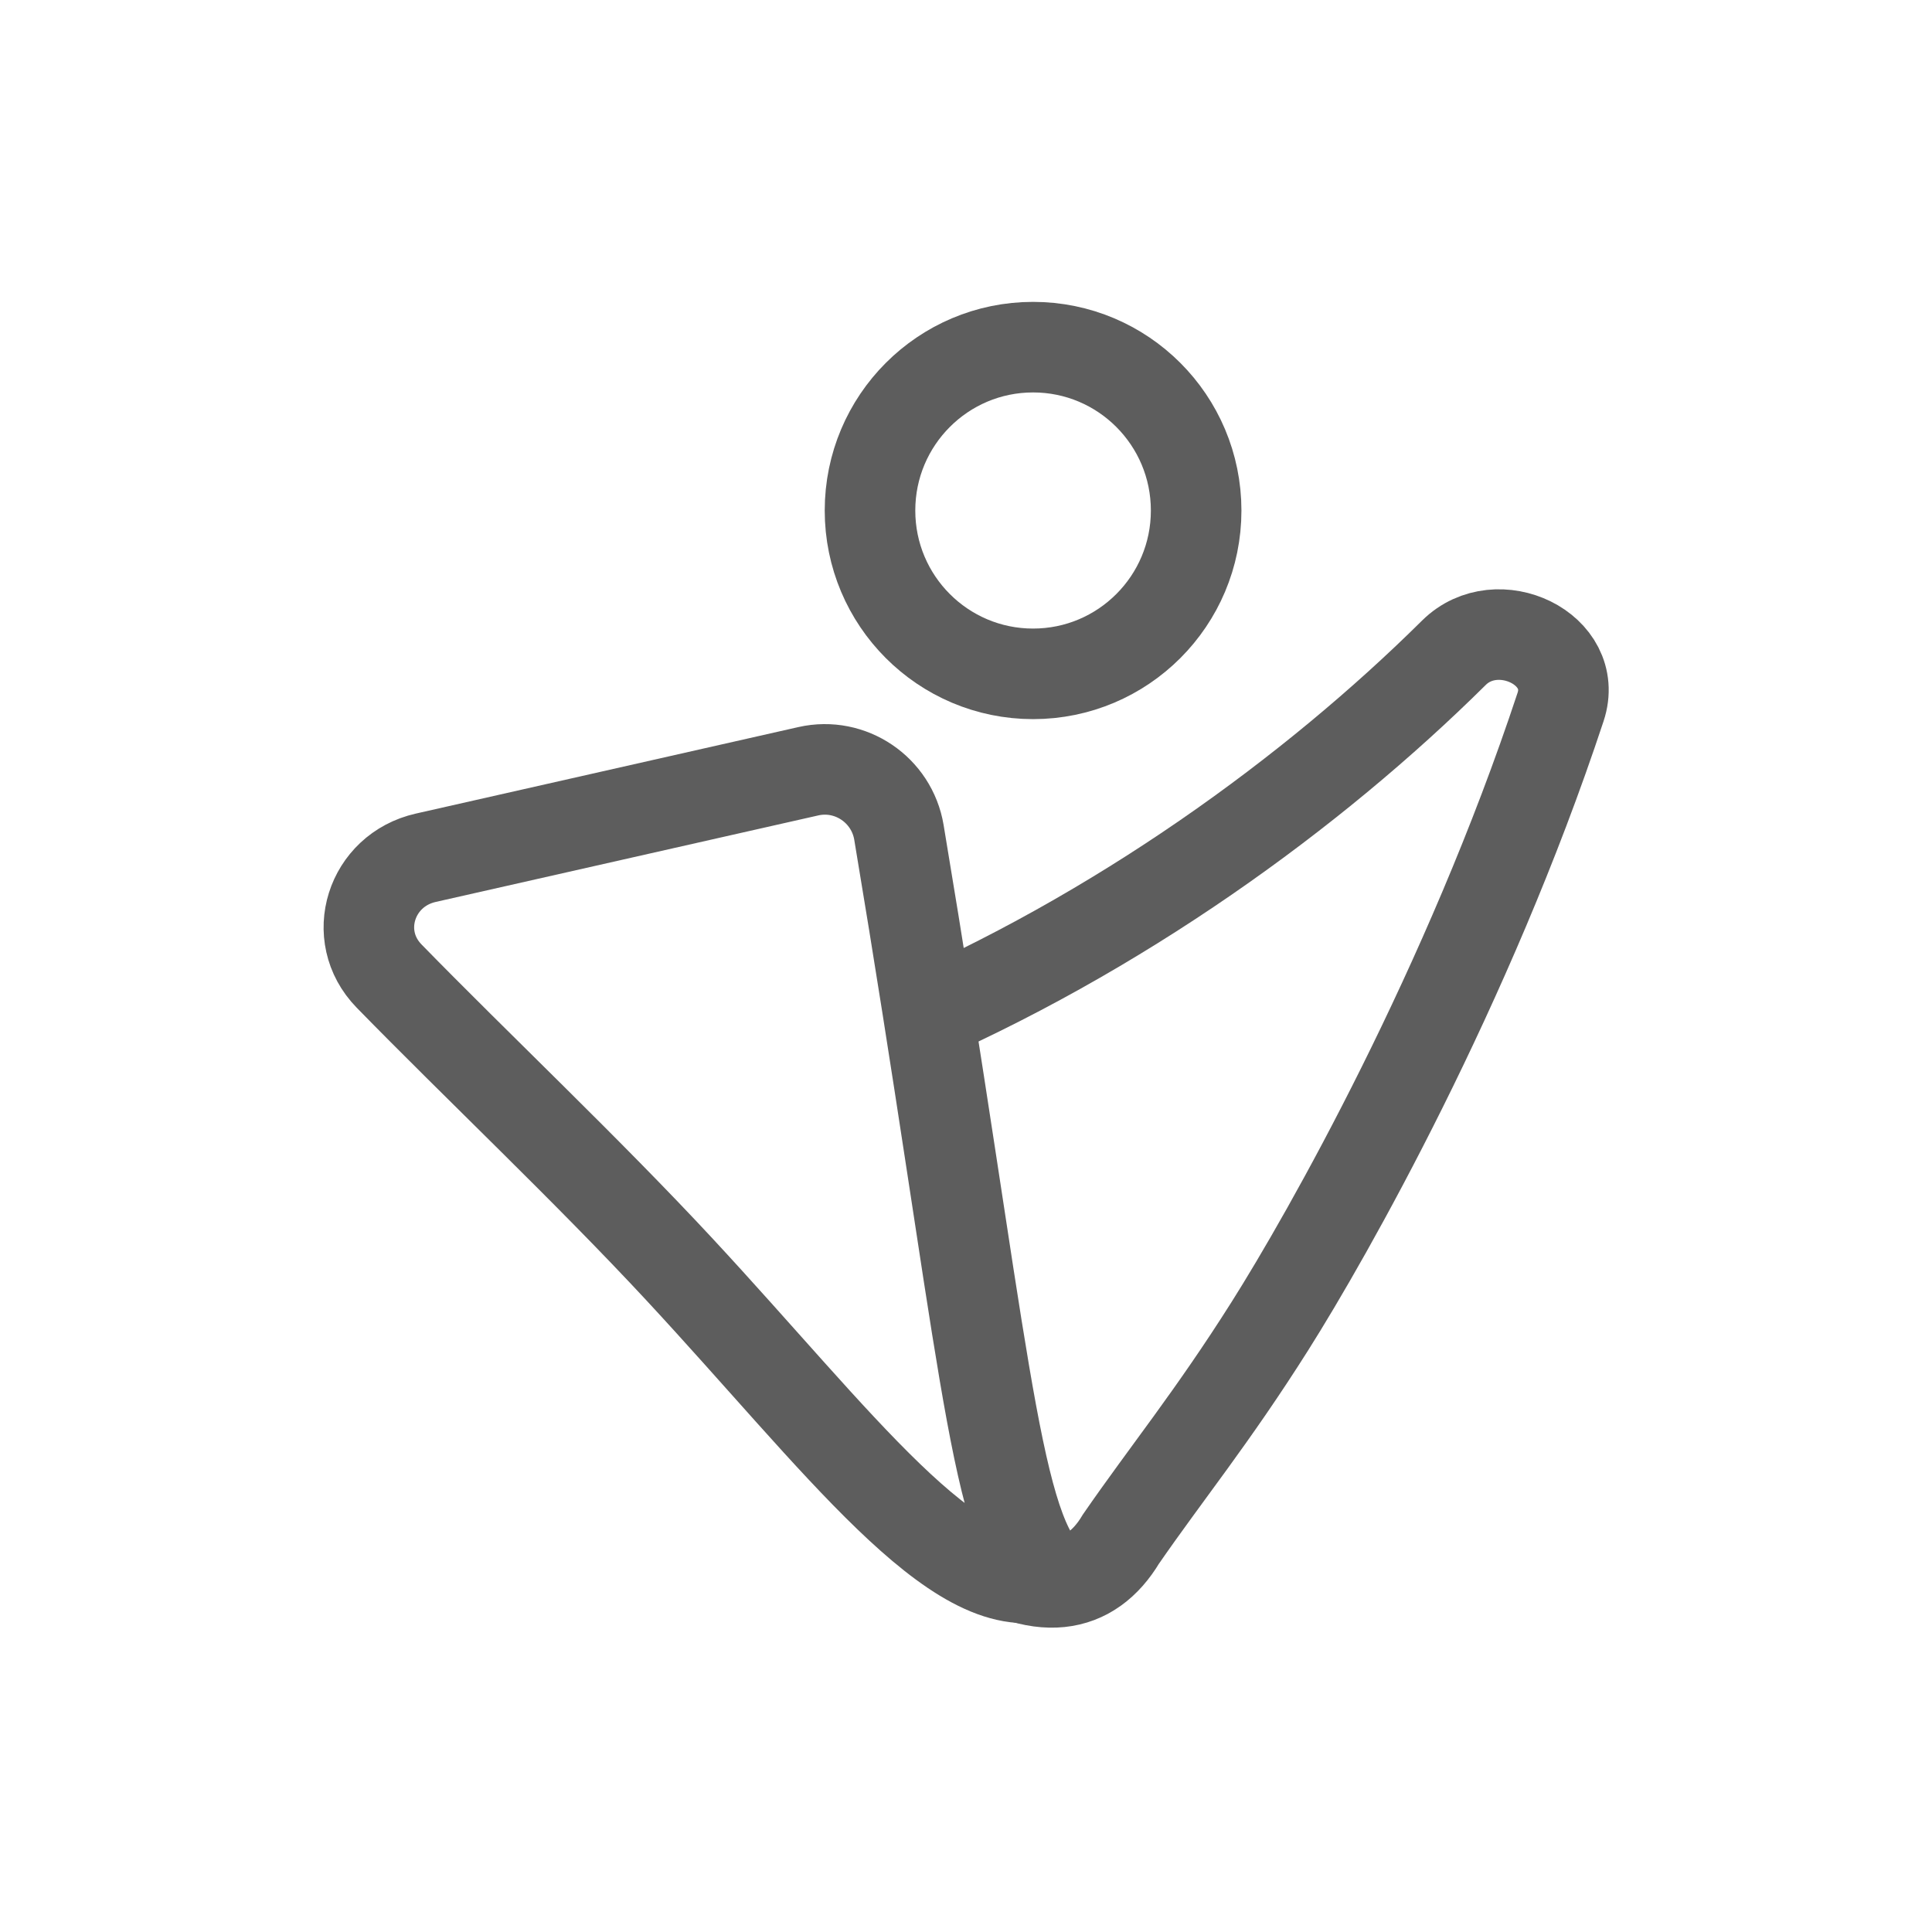
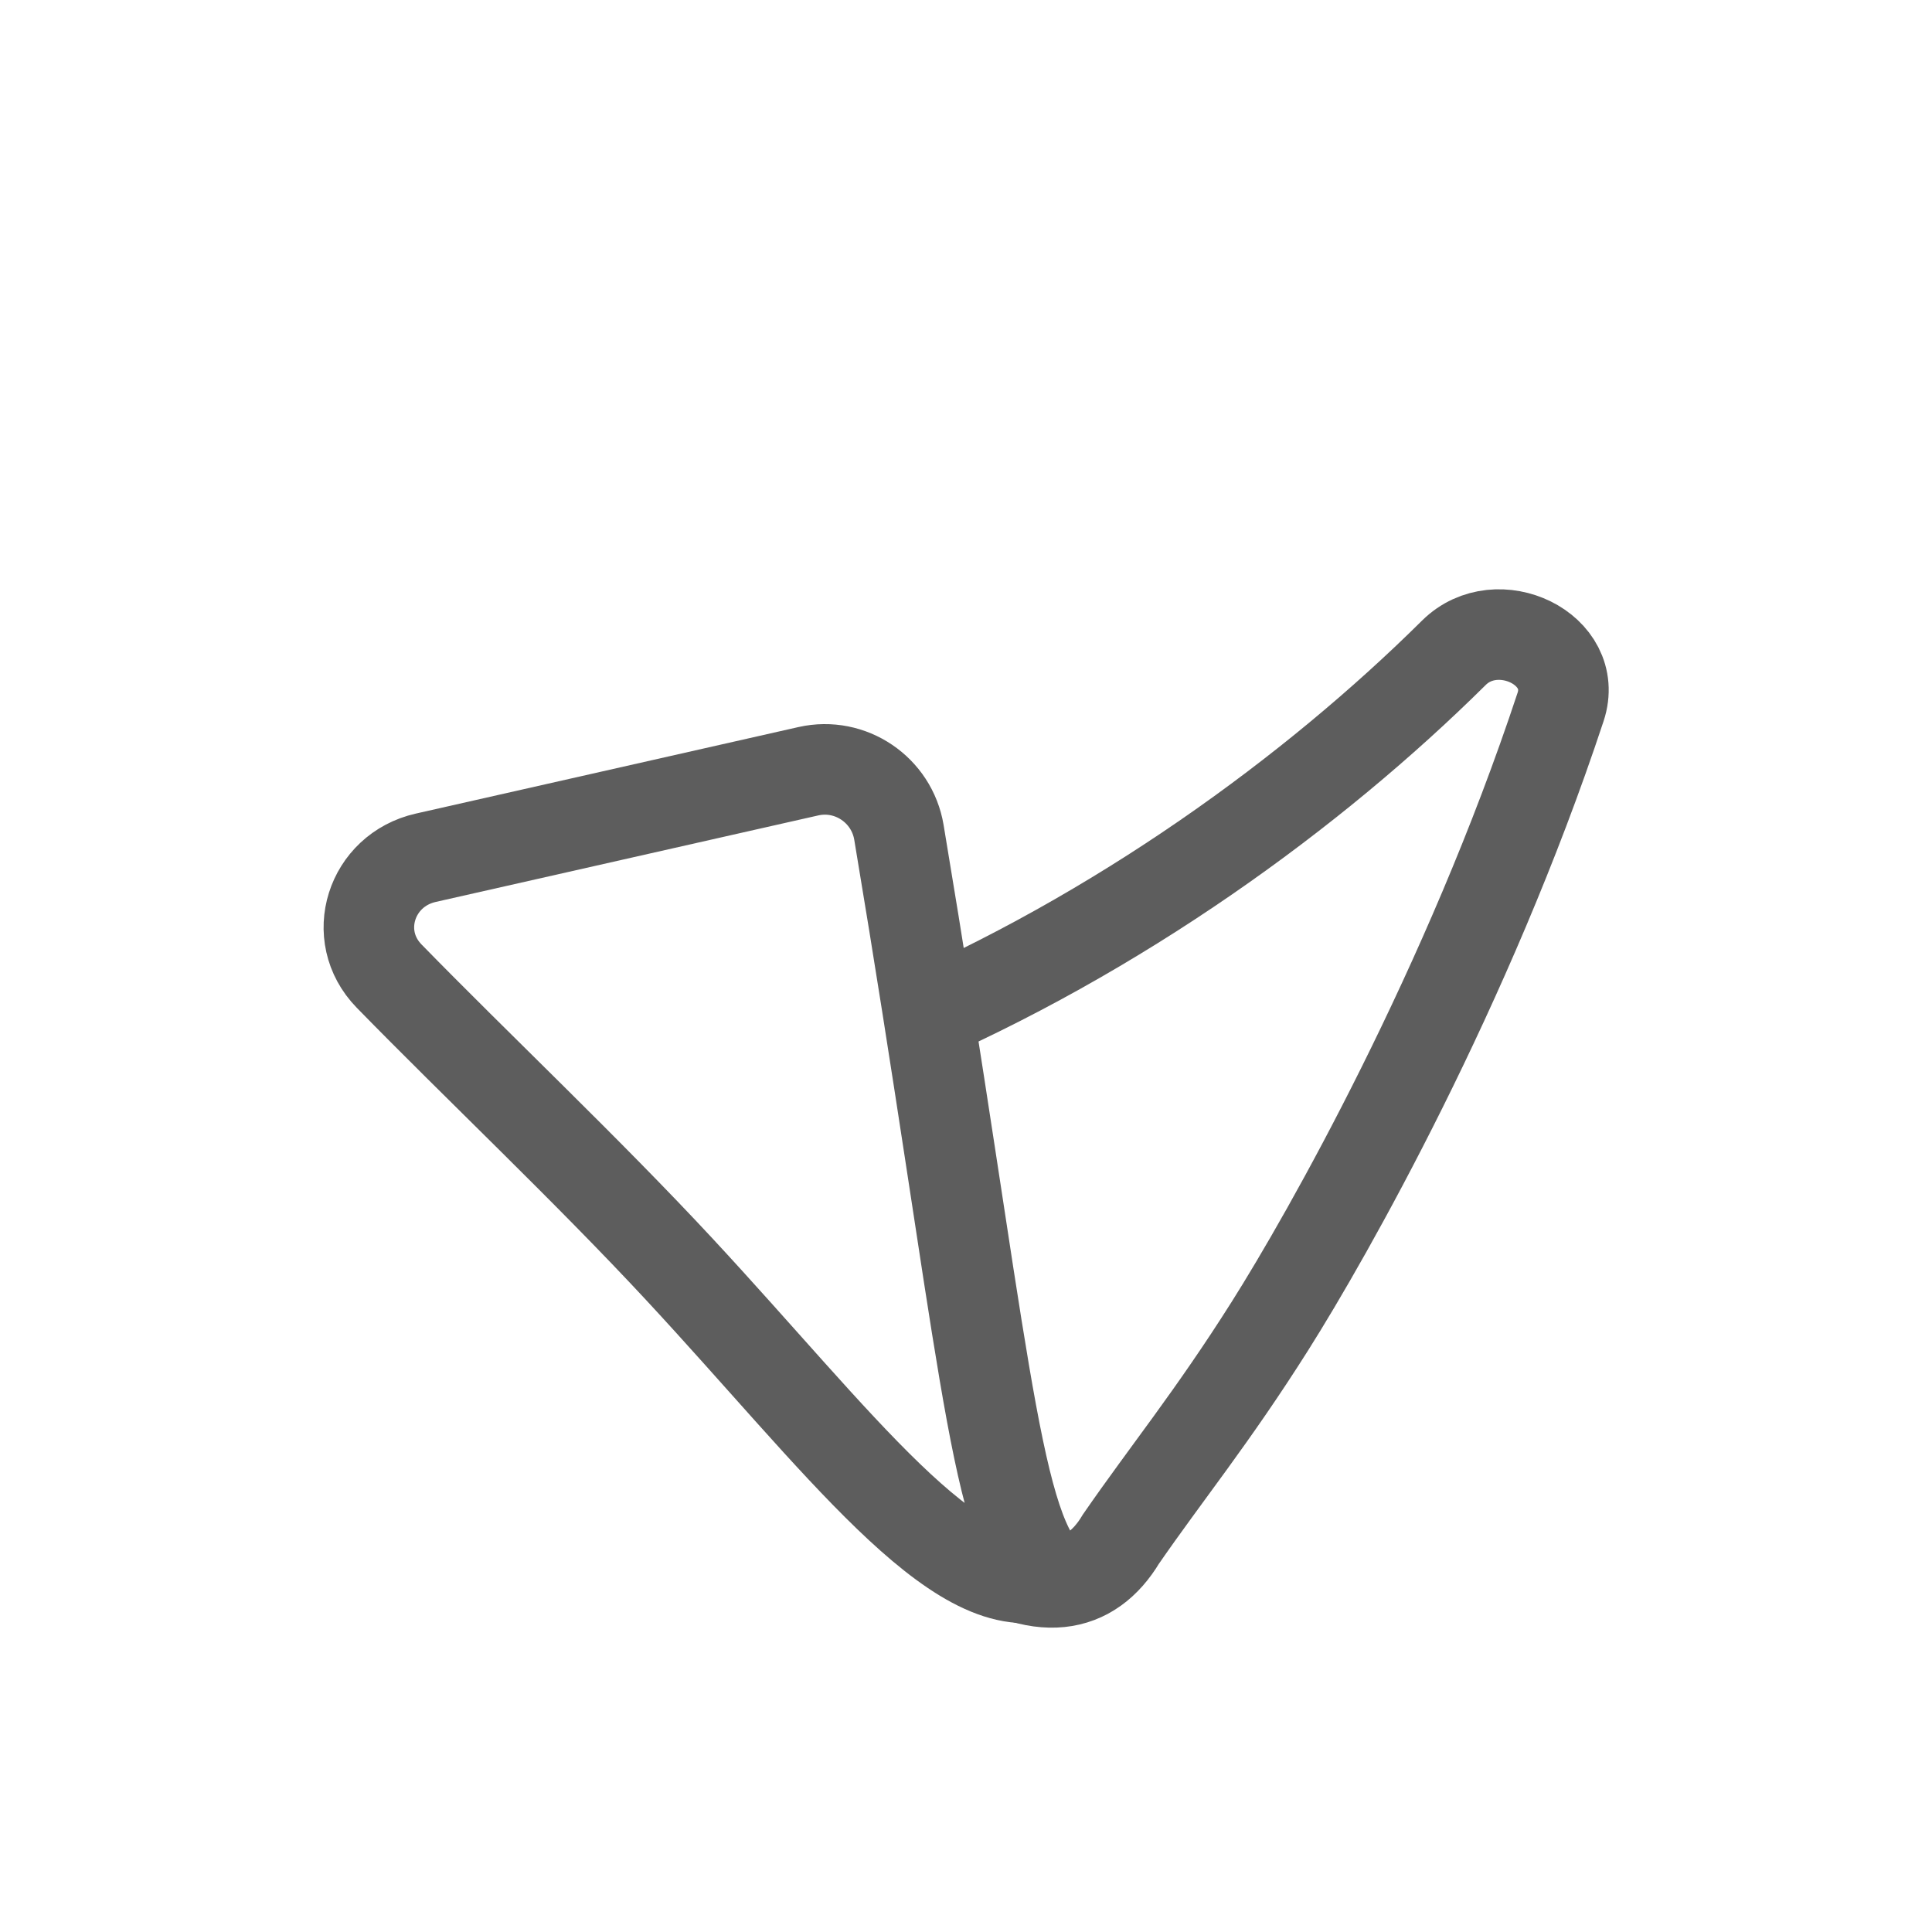
<svg xmlns="http://www.w3.org/2000/svg" width="32" height="32" viewBox="0 0 32 32" fill="none">
  <g id="Group 1000007448">
    <g id="ç¼ç»">
-       <path id="æ¤­åå½¢" d="M19.812 8.456C19.812 9.951 18.602 11.161 17.111 11.161C15.62 11.161 14.41 9.951 14.41 8.456C14.41 6.96 15.62 5.75 17.111 5.75C18.602 5.75 19.812 6.96 19.812 8.456Z" stroke="#5D5D5D" stroke-width="1.5" />
      <path id="è·¯å¾" d="M14.889 13.786C16.284 22.129 16.449 25.198 17.335 26.085C15.838 26.54 13.873 23.847 11.258 21.03C9.733 19.387 7.89 17.648 6.445 16.167C5.793 15.498 6.143 14.412 7.053 14.207L13.39 12.774C14.086 12.617 14.771 13.082 14.889 13.786Z" stroke="#5D5D5D" stroke-width="1.5" />
      <path id="è·¯å¾_2" d="M16.003 25.656C17.224 26.506 18.072 26.318 18.566 25.492C19.315 24.407 20.079 23.476 21.035 21.962C21.991 20.449 24.317 16.34 25.848 11.71C26.166 10.75 24.799 10.1 24.081 10.812C21.746 13.126 18.527 15.468 14.875 17.03" stroke="#5D5D5D" stroke-width="1.5" />
    </g>
  </g>
</svg>